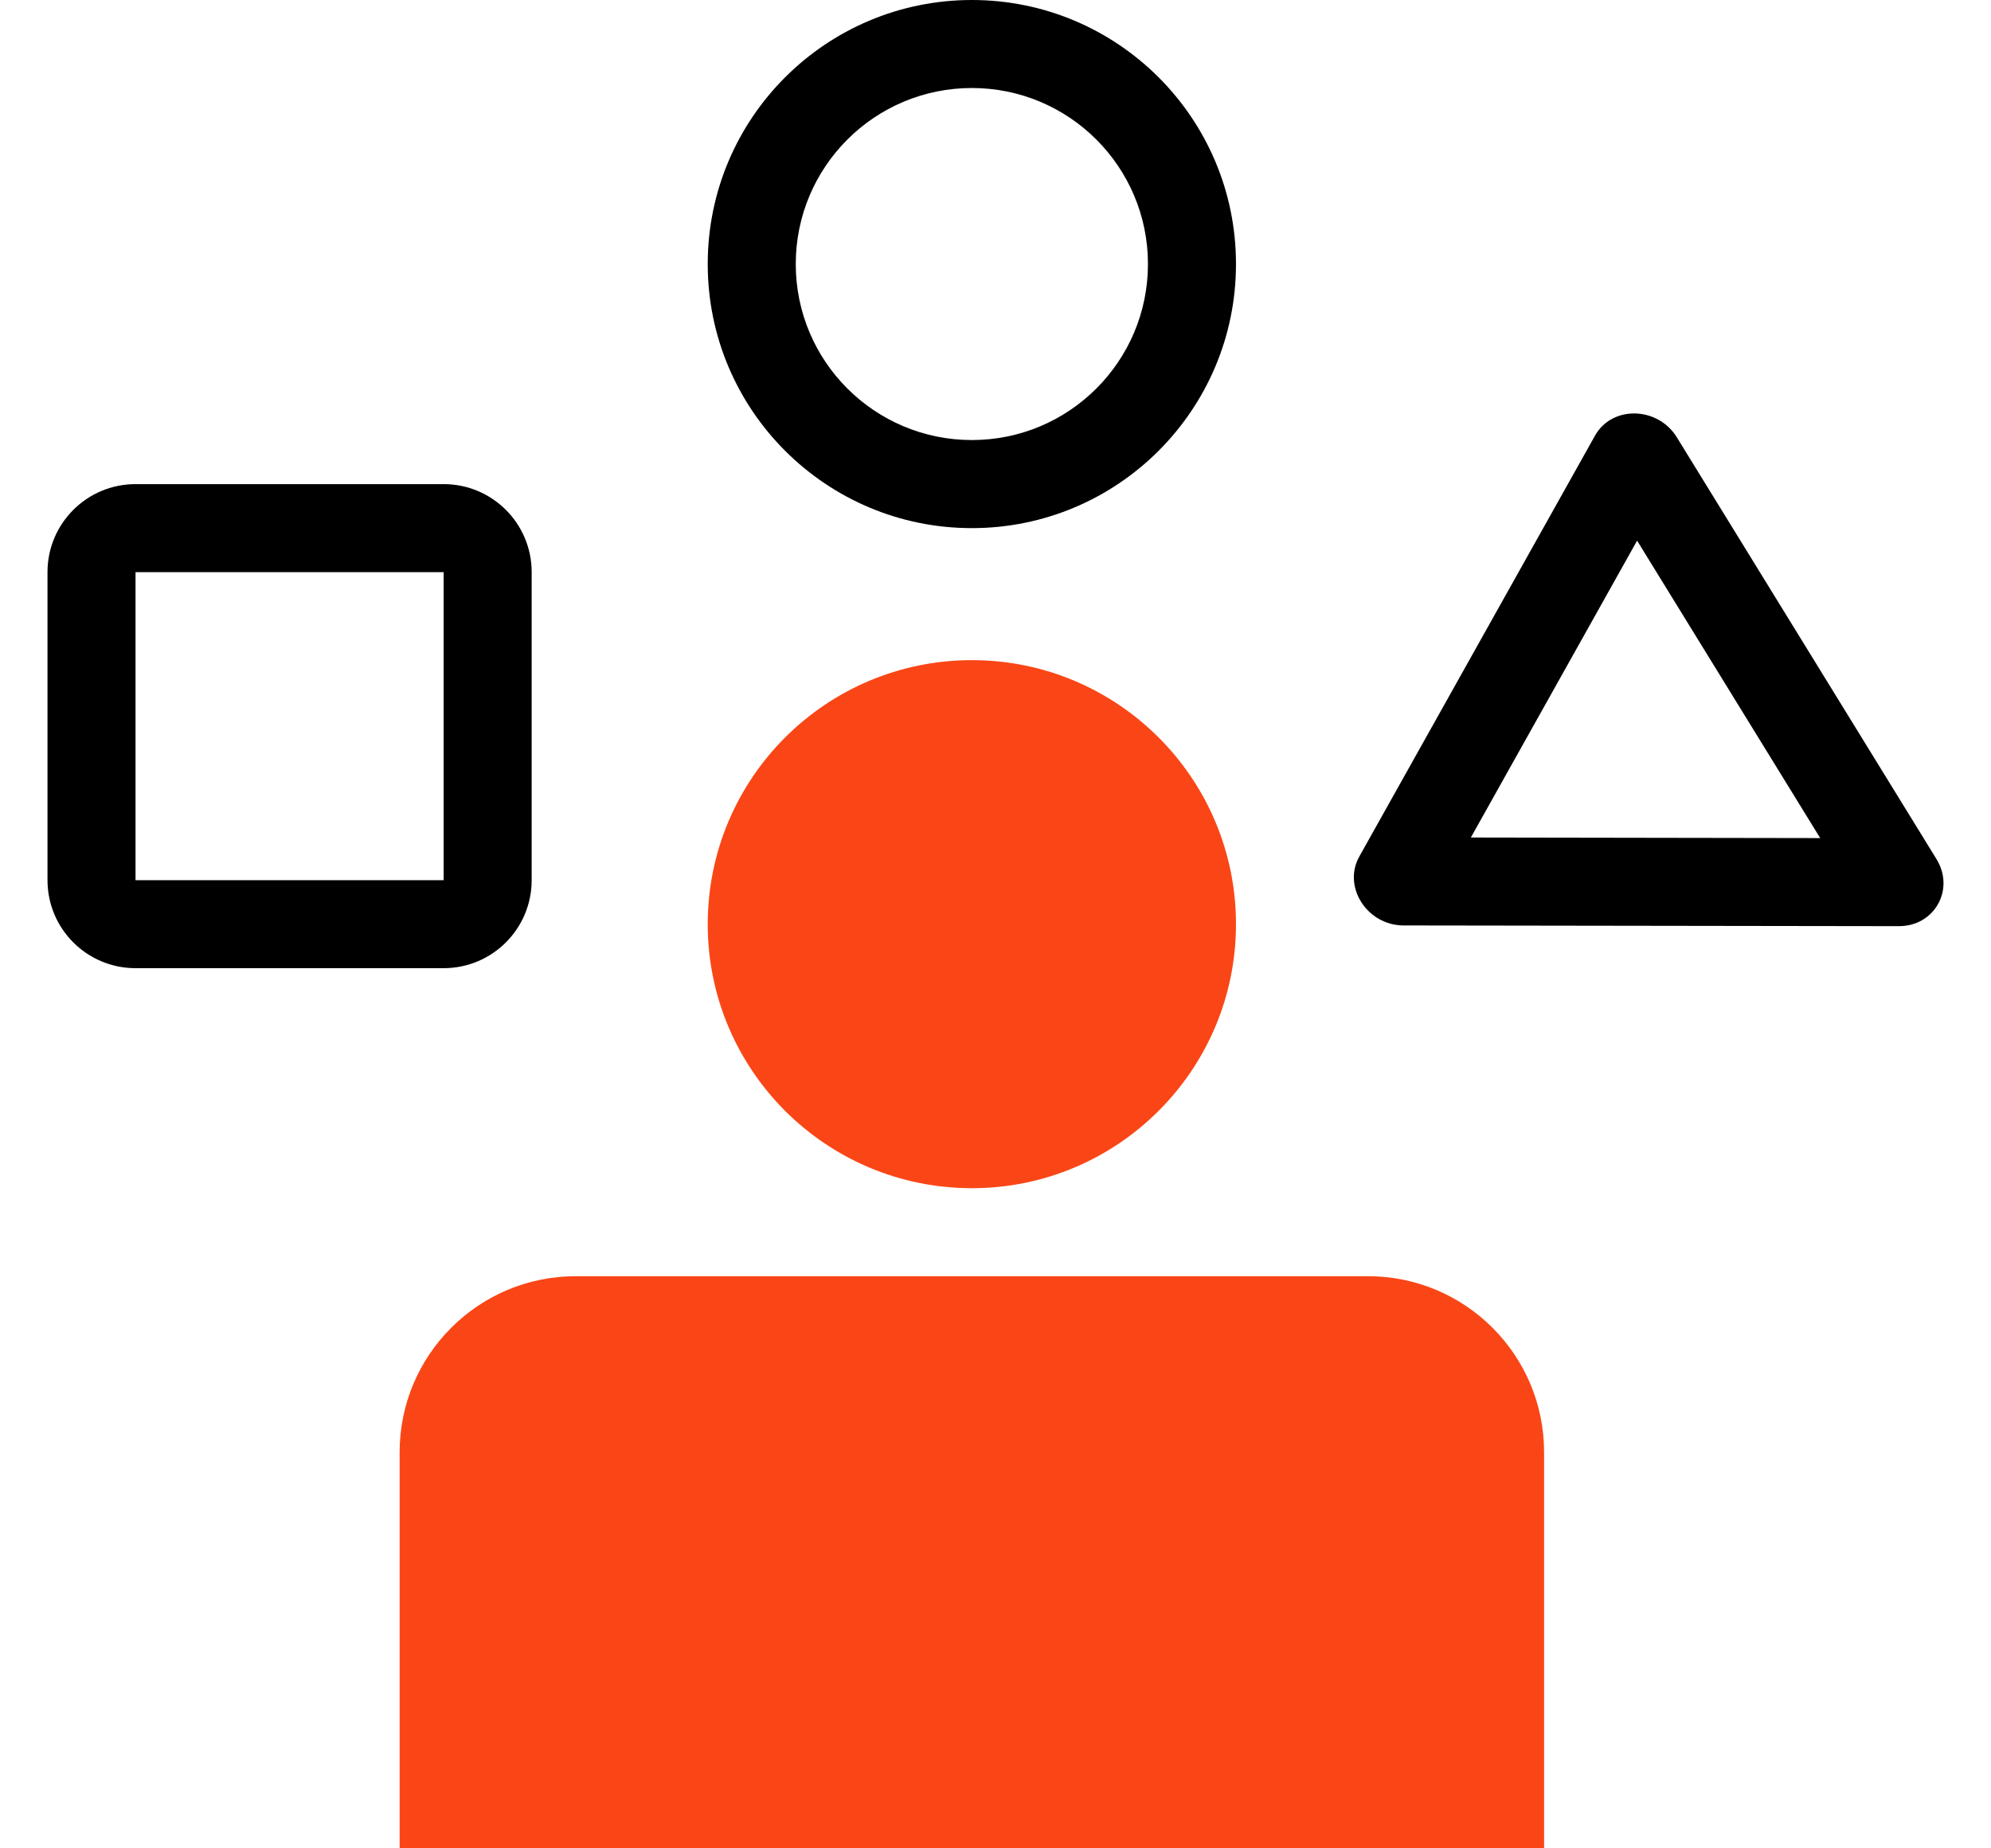
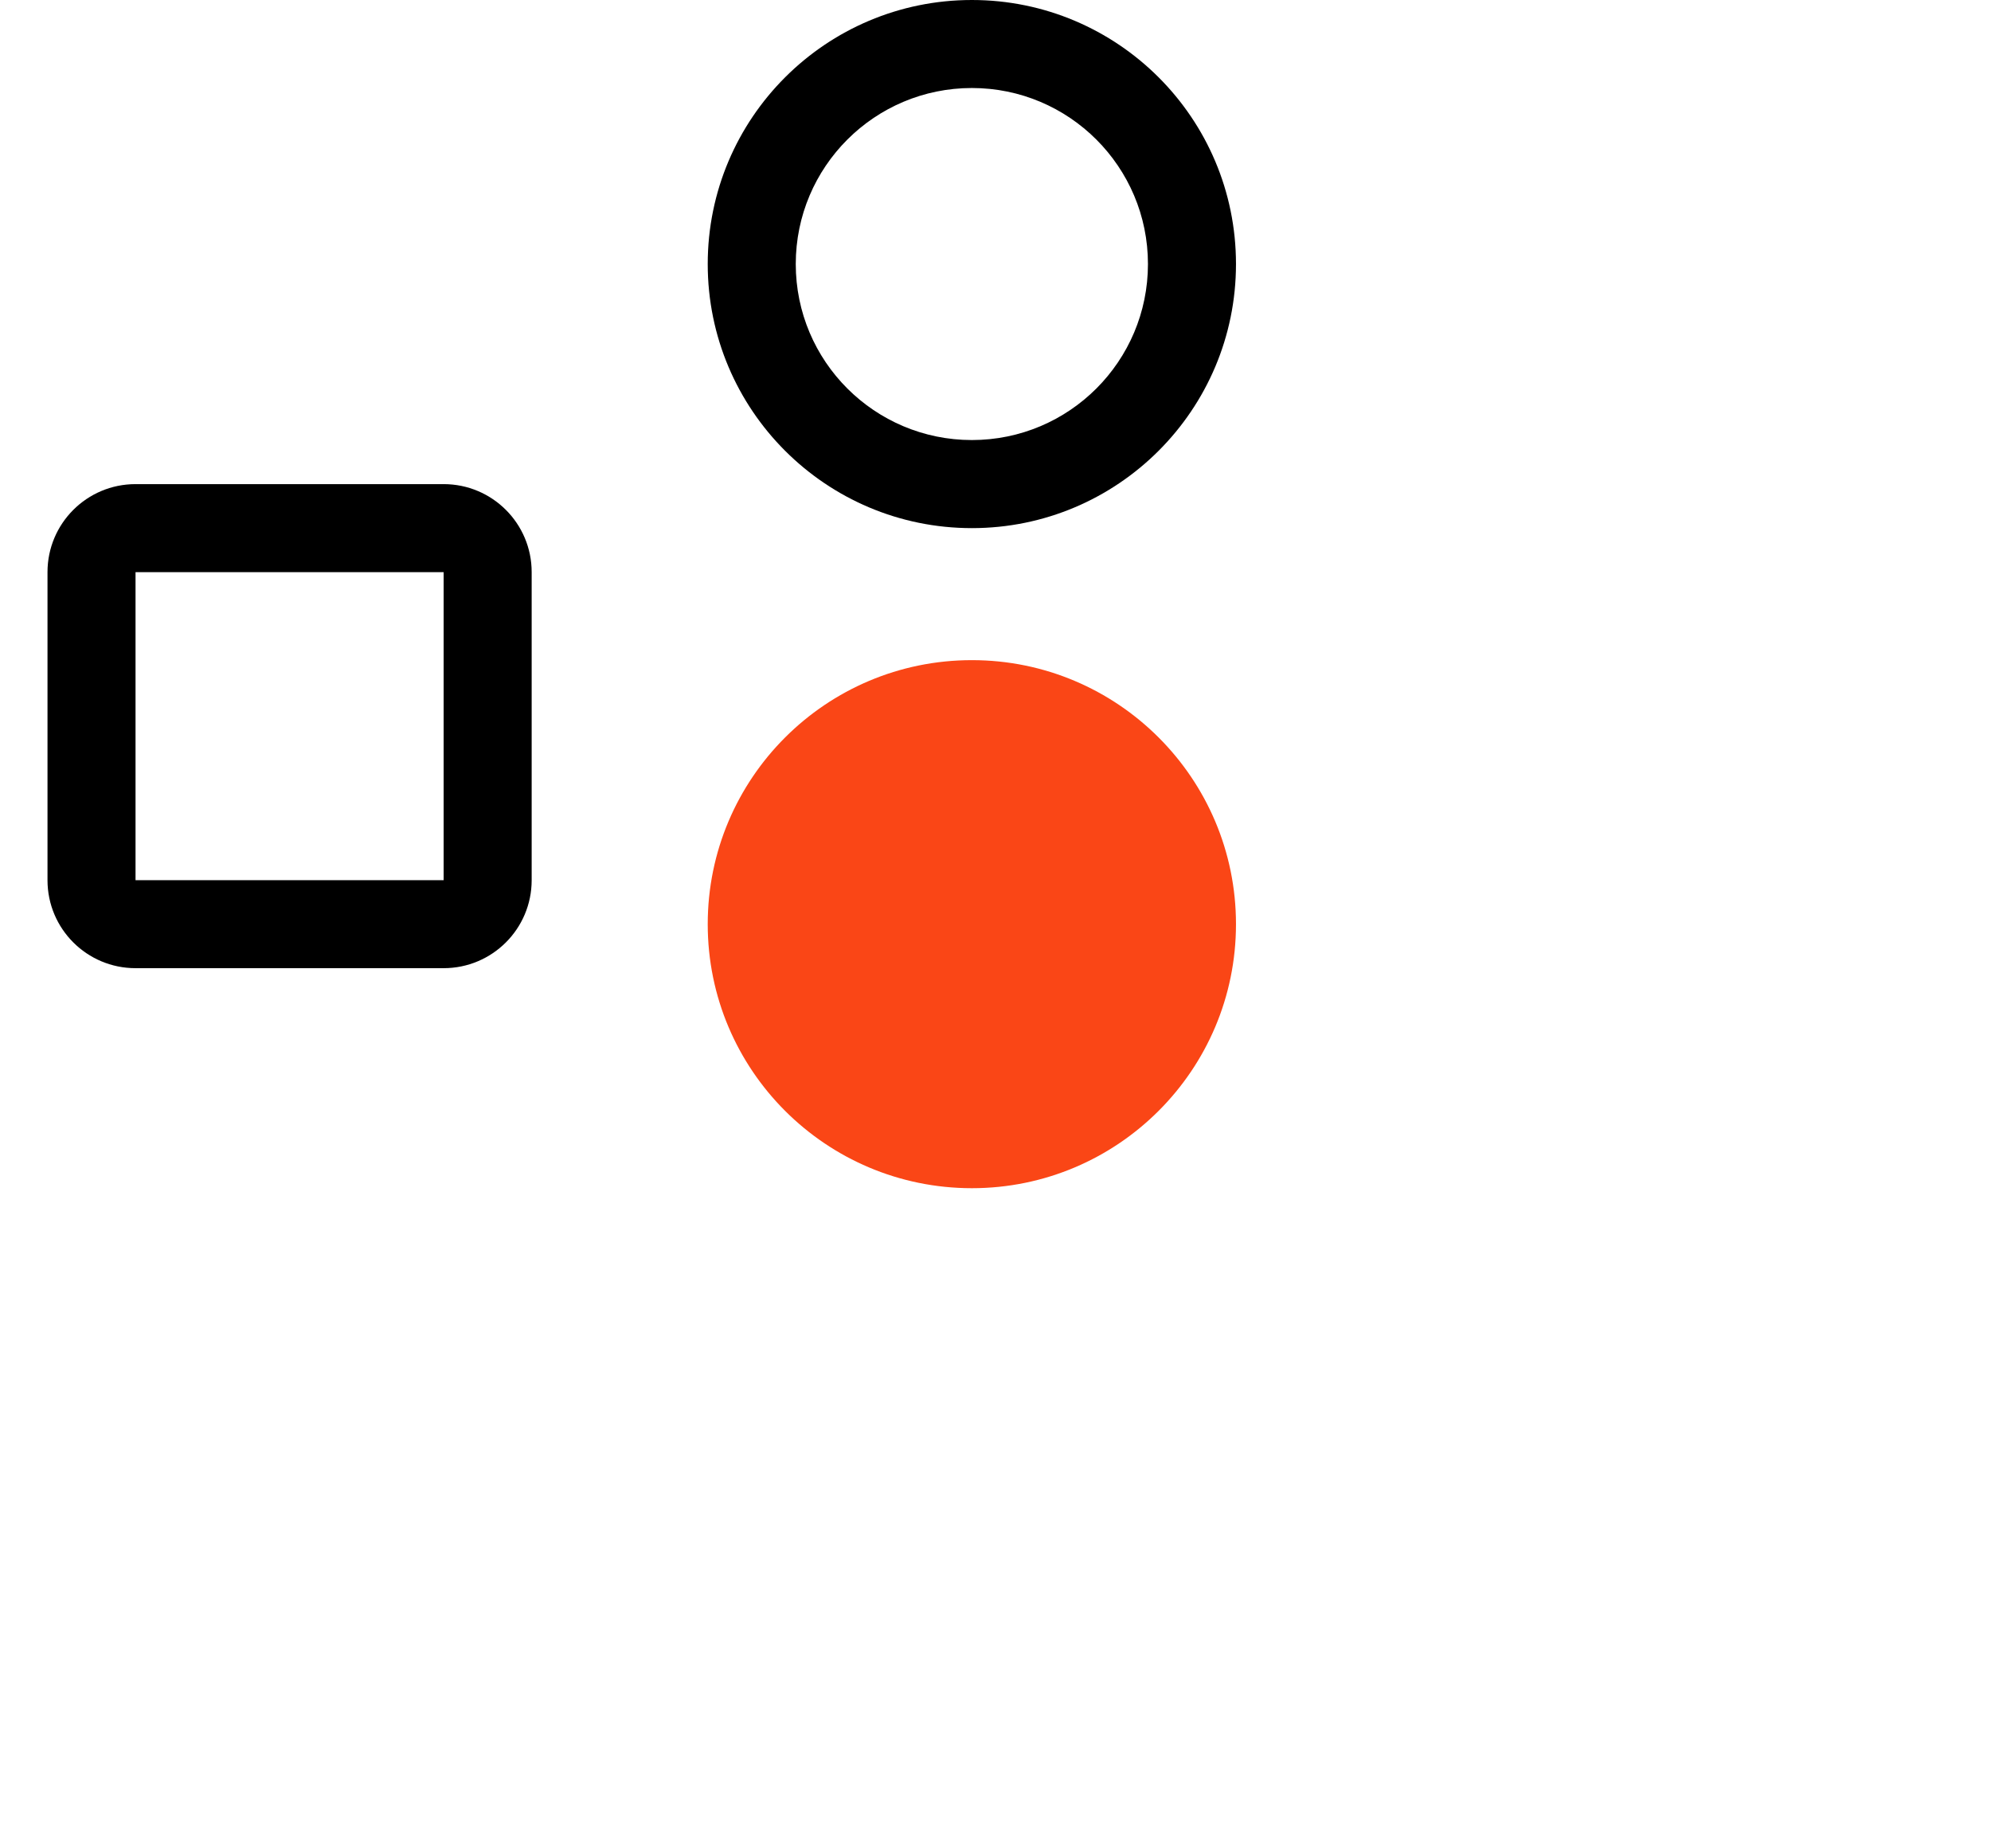
<svg xmlns="http://www.w3.org/2000/svg" width="28" height="26" viewBox="0 0 28 26" fill="none">
  <path d="M13.668 16.714C15.719 16.714 17.382 15.051 17.382 13C17.382 10.949 15.719 9.286 13.668 9.286C11.616 9.286 9.953 10.949 9.953 13C9.953 15.051 11.616 16.714 13.668 16.714Z" fill="#FA4616" />
-   <path d="M8.096 17.952C6.729 17.952 5.62 19.061 5.62 20.428V26H21.715V20.428C21.715 19.061 20.607 17.952 19.239 17.952H8.096Z" fill="#FA4616" />
  <path fill-rule="evenodd" clip-rule="evenodd" d="M1.906 8.048L6.239 8.048L6.239 12.381L1.906 12.381L1.906 8.048ZM6.239 6.81C6.923 6.81 7.477 7.364 7.477 8.048L7.477 12.381C7.477 13.065 6.923 13.619 6.239 13.619L1.906 13.619C1.222 13.619 0.668 13.065 0.668 12.381L0.668 8.048C0.668 7.364 1.222 6.81 1.906 6.81L6.239 6.81Z" fill="black" />
-   <path fill-rule="evenodd" clip-rule="evenodd" d="M25.598 11.789L23.023 7.605L20.685 11.781L25.598 11.789ZM26.705 13.028C27.206 13.029 27.496 12.511 27.233 12.084L23.582 6.152C23.313 5.715 22.67 5.701 22.431 6.128L19.116 12.049C18.878 12.475 19.226 13.017 19.739 13.018L26.705 13.028Z" fill="black" />
  <path fill-rule="evenodd" clip-rule="evenodd" d="M13.668 6.19C15.035 6.19 16.144 5.082 16.144 3.714C16.144 2.347 15.035 1.238 13.668 1.238C12.3 1.238 11.191 2.347 11.191 3.714C11.191 5.082 12.3 6.19 13.668 6.19ZM13.668 7.429C15.719 7.429 17.382 5.766 17.382 3.714C17.382 1.663 15.719 0 13.668 0C11.616 0 9.953 1.663 9.953 3.714C9.953 5.766 11.616 7.429 13.668 7.429Z" fill="black" />
</svg>